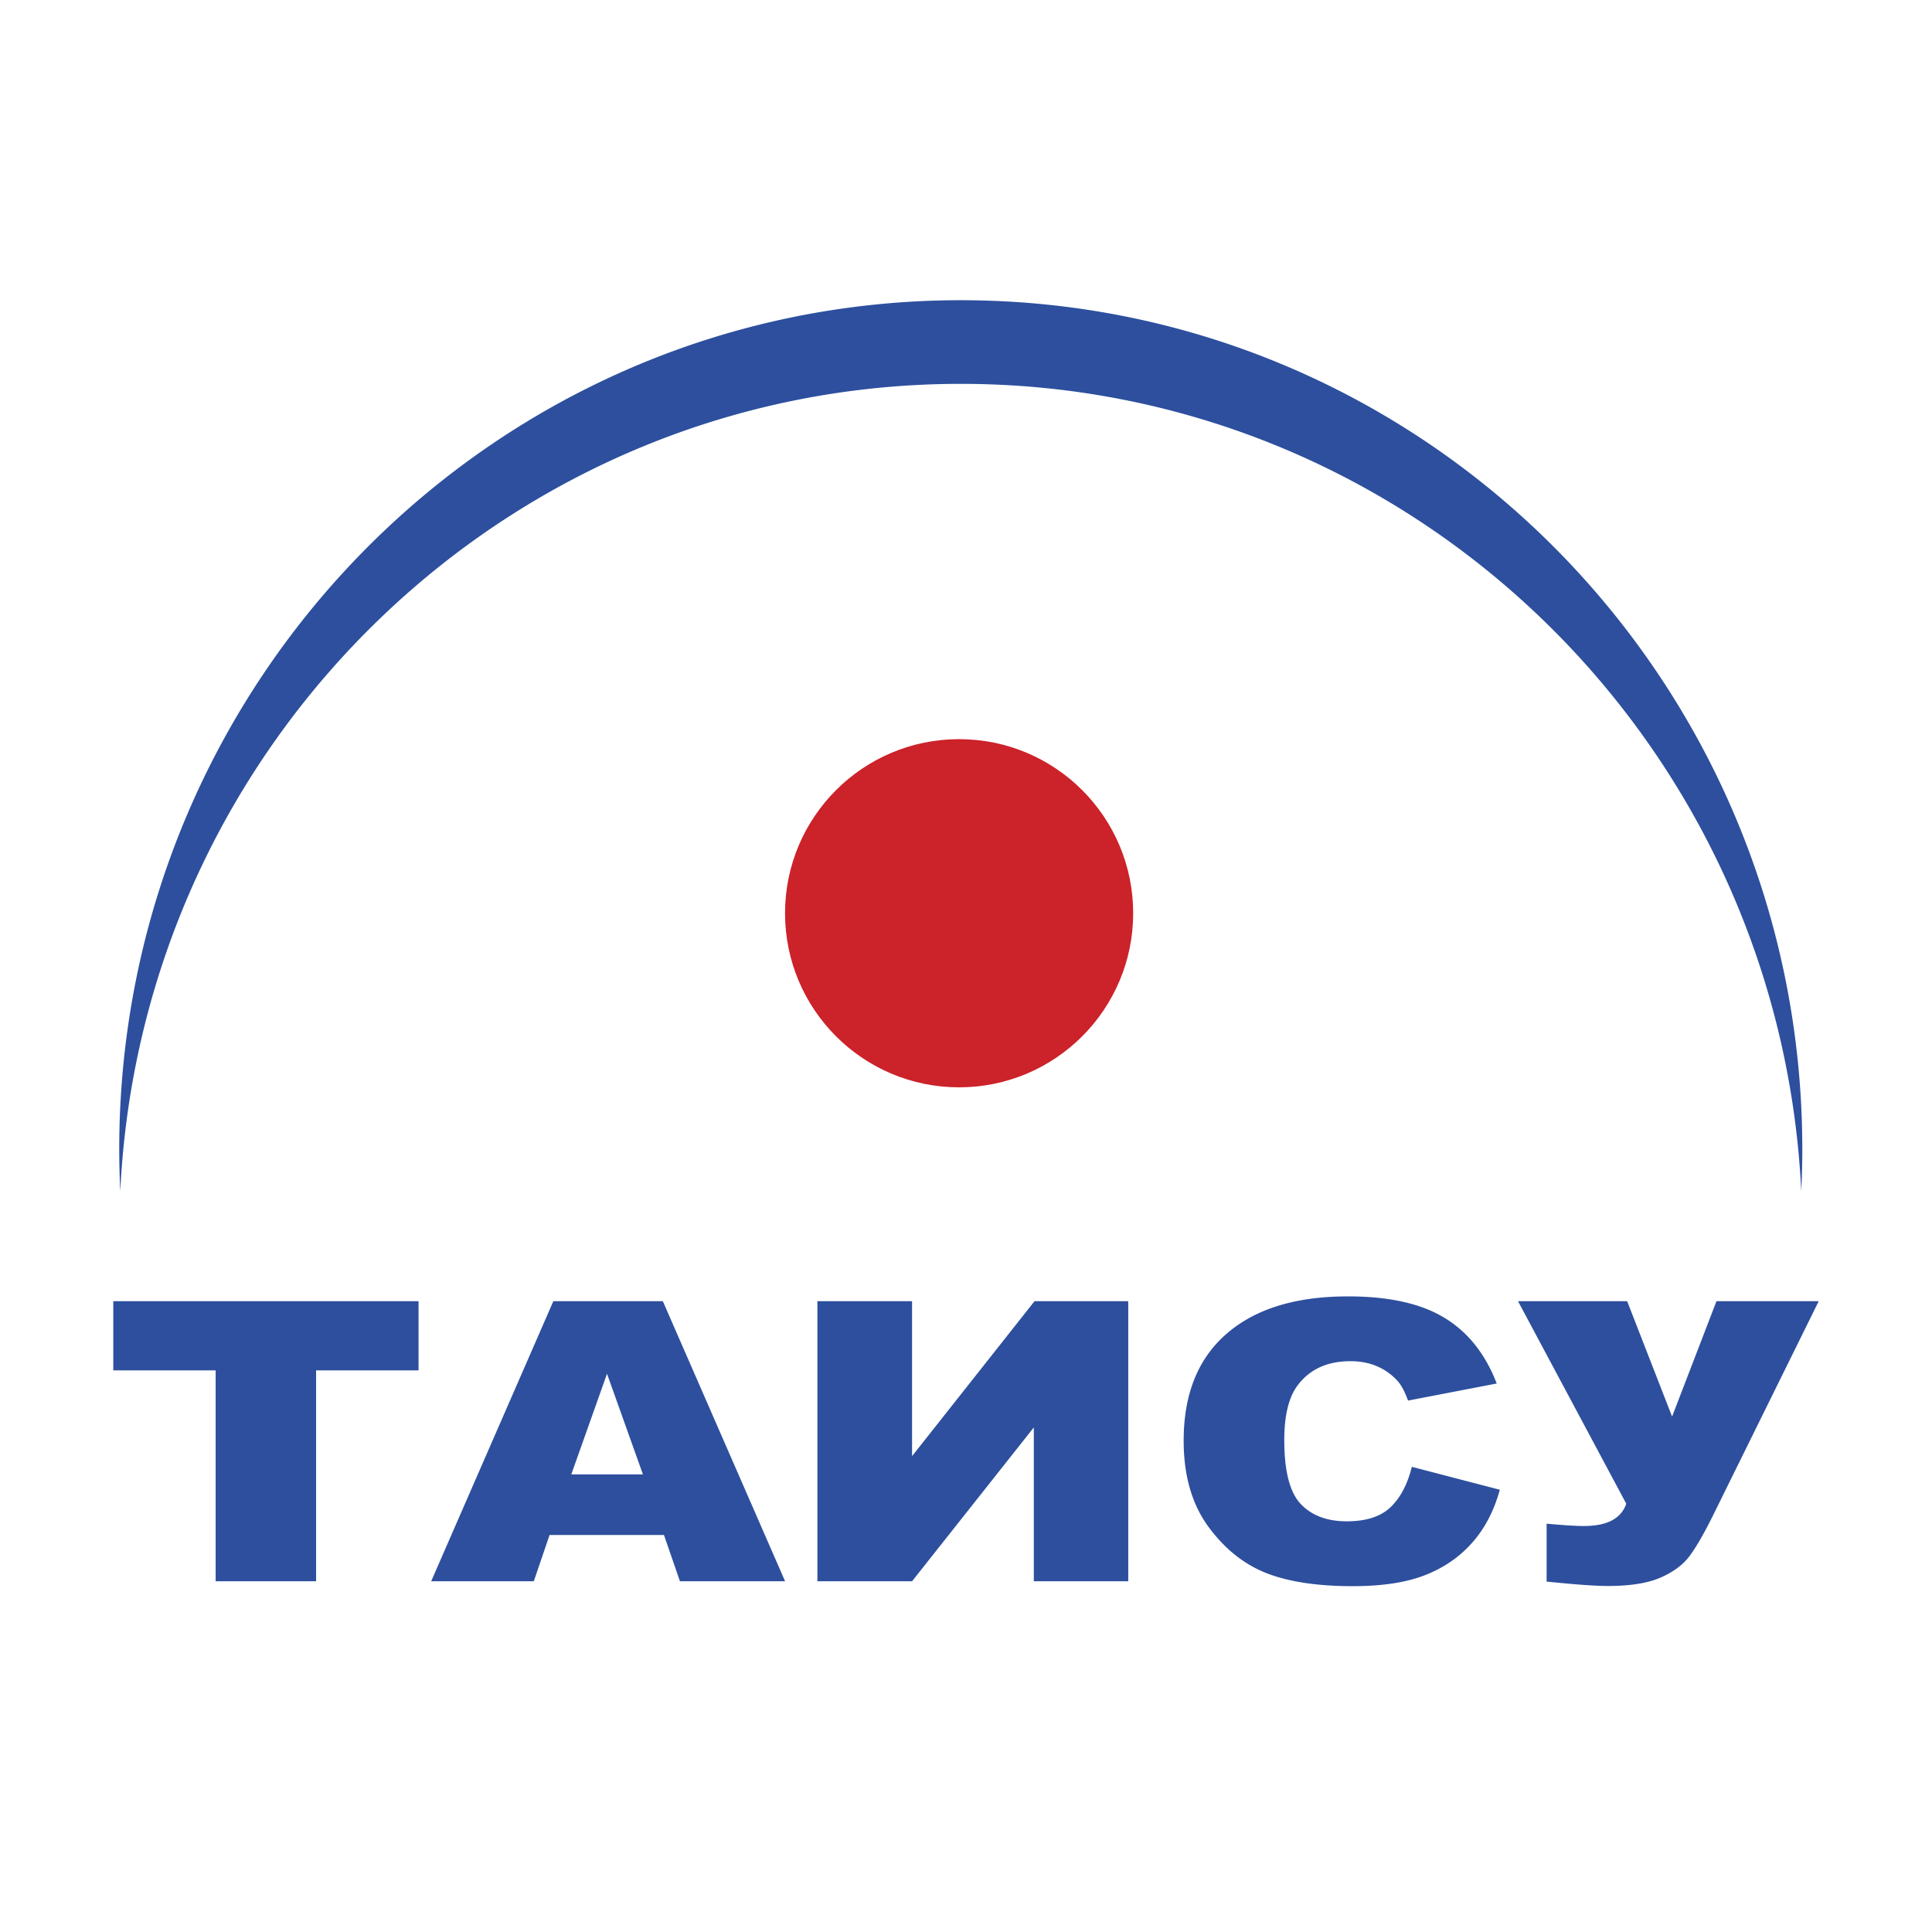
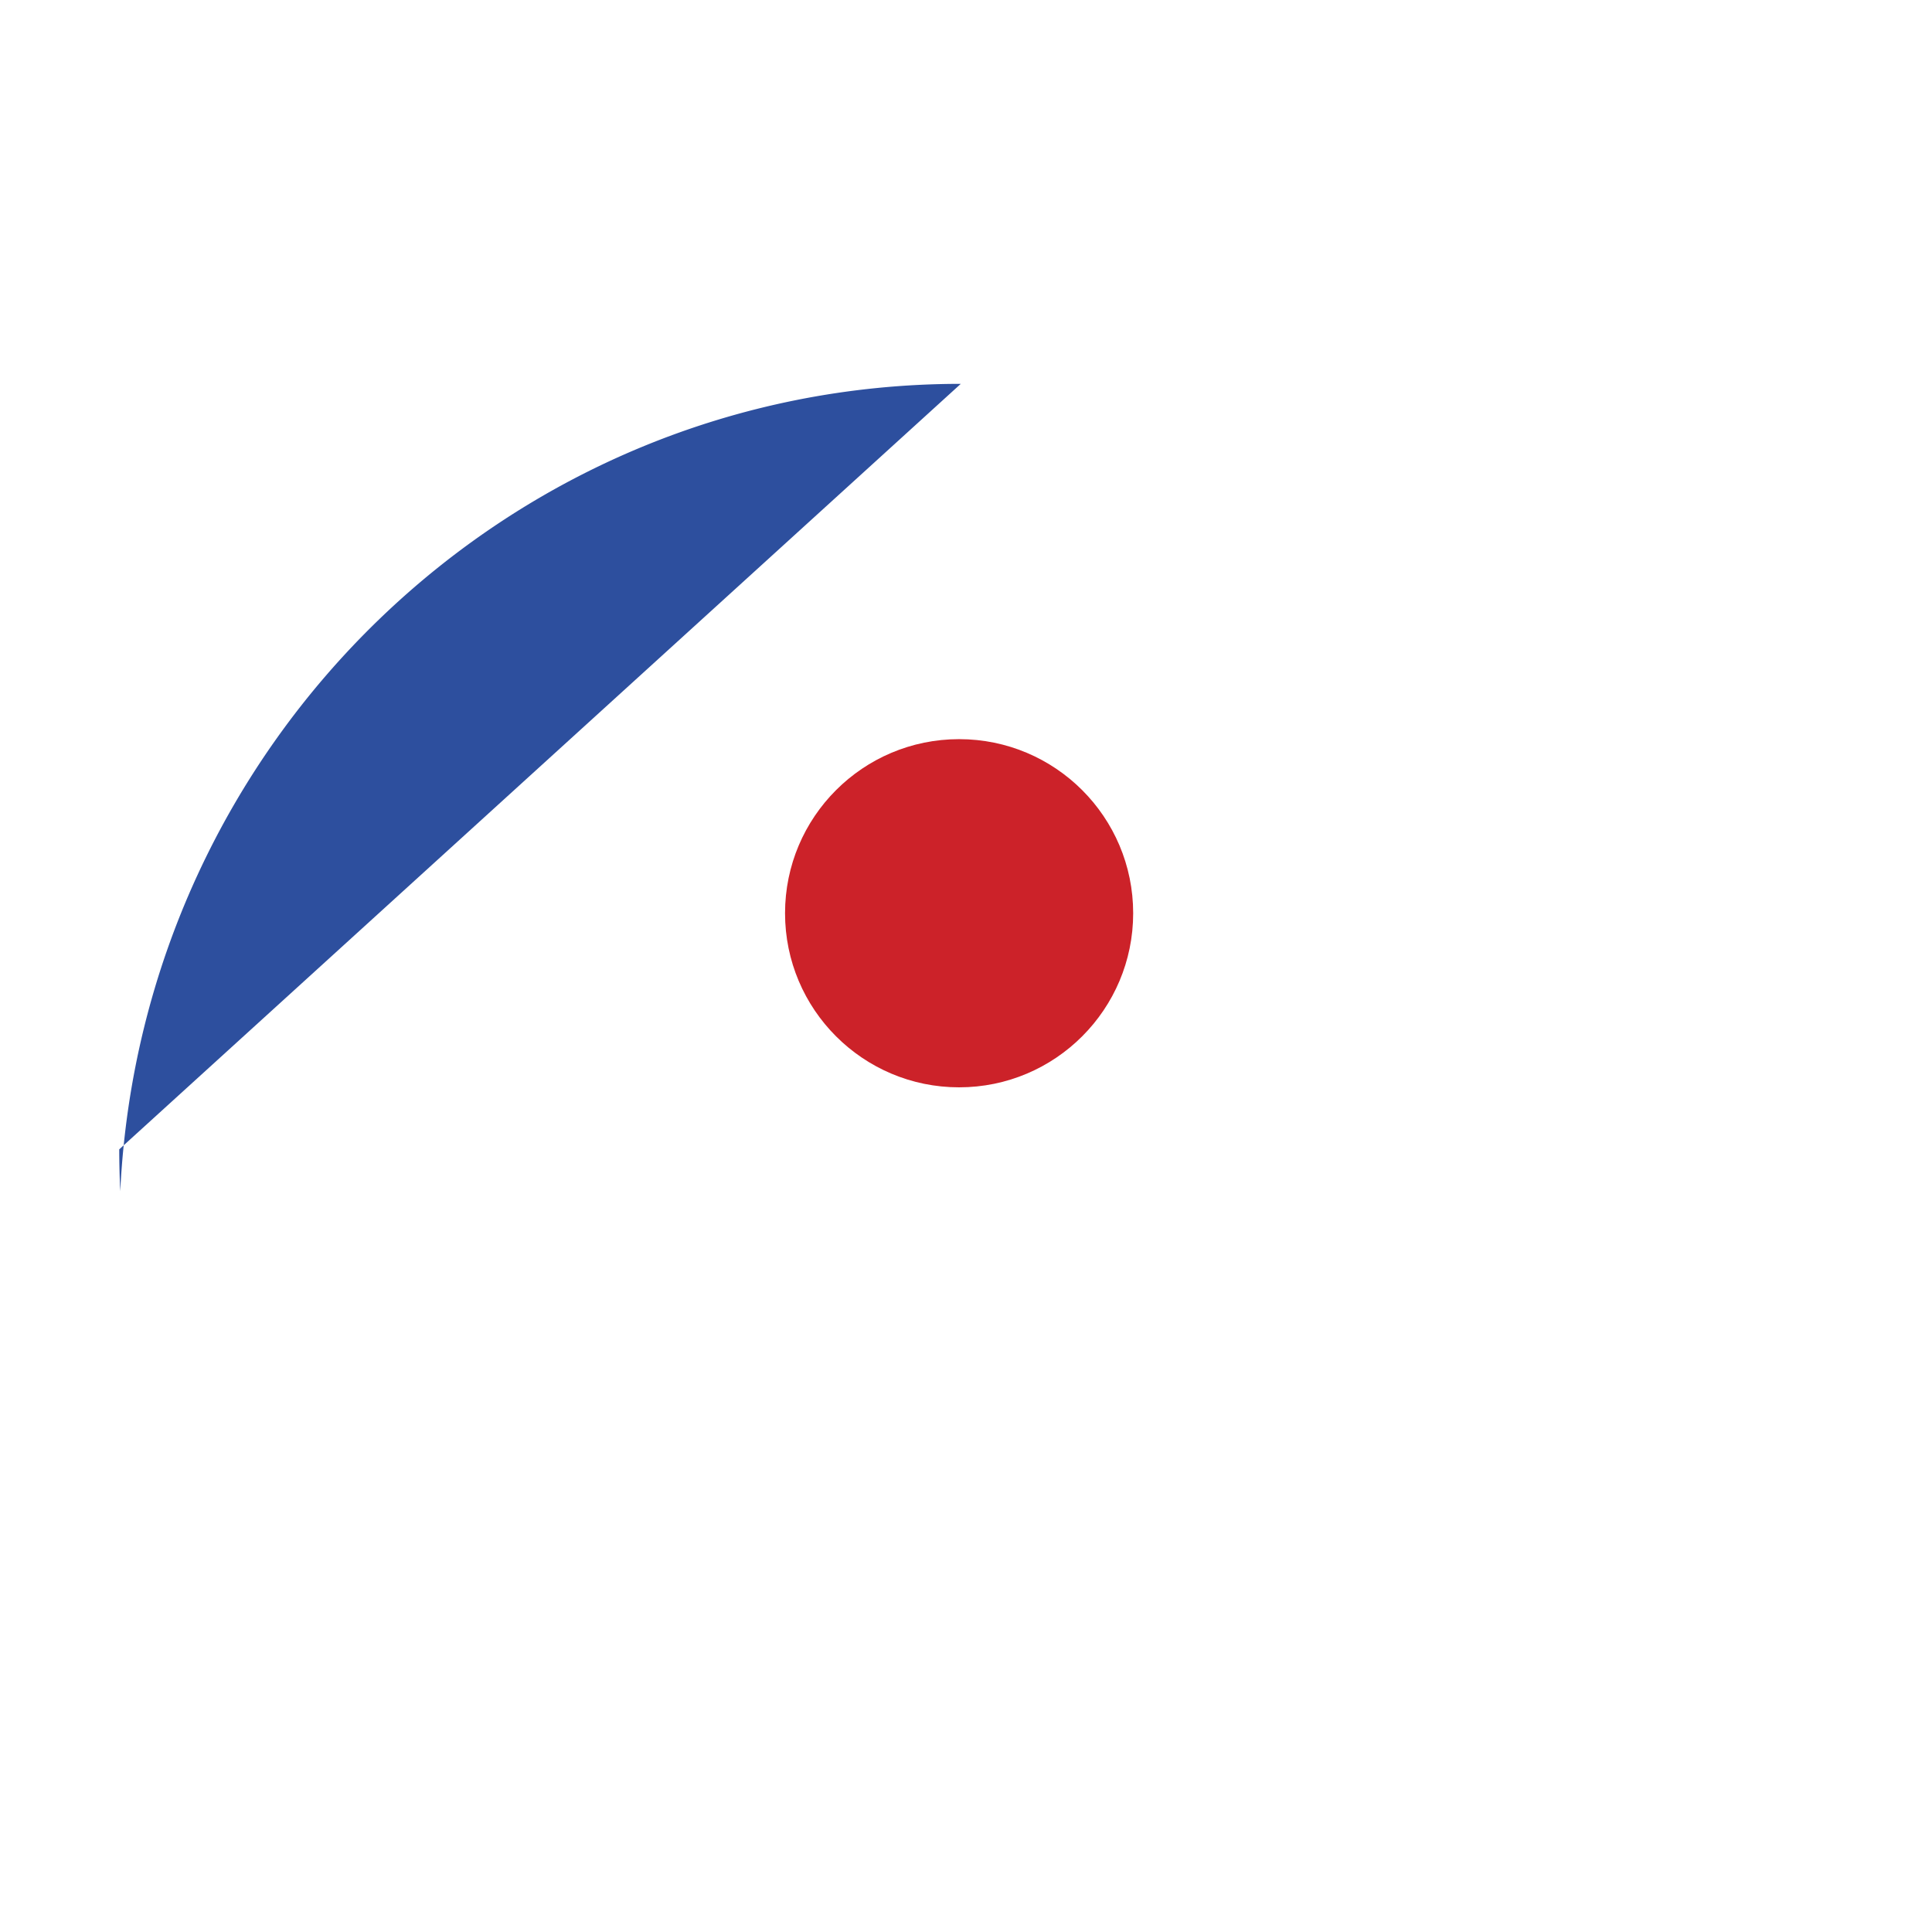
<svg xmlns="http://www.w3.org/2000/svg" width="2500" height="2500" viewBox="0 0 192.756 192.756">
  <g fill-rule="evenodd" clip-rule="evenodd">
    <path fill="#fff" d="M0 0h192.756v192.756H0V0z" />
-     <path d="M95.858 38.297c-44.986 0-81.701 35.697-83.859 80.554a90.47 90.47 0 0 1-.103-4.18c0-46.789 37.592-84.718 83.962-84.718 46.367 0 83.958 37.93 83.958 84.718 0 1.402-.039 2.795-.104 4.18-2.157-44.857-38.872-80.554-83.854-80.554z" fill="#2d4f9e" />
+     <path d="M95.858 38.297c-44.986 0-81.701 35.697-83.859 80.554a90.47 90.47 0 0 1-.103-4.18z" fill="#2d4f9e" />
    <path d="M95.69 73.745c9.591 0 17.367 7.776 17.367 17.367 0 9.588-7.775 17.371-17.367 17.371-9.59 0-17.366-7.783-17.366-17.371 0-9.591 7.776-17.367 17.366-17.367z" fill="#cc2229" />
-     <path d="M11.302 129.822h30.457v6.902H31.537v21.039H21.516v-21.039H11.302v-6.902zm54.943 23.324H54.831l-1.573 4.617h-10.24l12.188-27.941h10.927l12.196 27.941h-10.49l-1.594-4.617zm-2.099-6.044l-3.585-10.041-3.564 10.041h7.149zm48.42-17.28v27.941h-9.422v-15.348l-12.148 15.348h-9.444v-27.941h9.444v15.457l12.217-15.457h9.353zm28.295 16.524l8.777 2.287c-.588 2.123-1.514 3.895-2.785 5.312-1.268 1.428-2.846 2.502-4.725 3.225-1.883.73-4.273 1.082-7.174 1.082-3.525 0-6.41-.438-8.637-1.314-2.234-.887-4.17-2.441-5.791-4.668-1.615-2.227-2.432-5.064-2.432-8.537 0-4.625 1.426-8.186 4.281-10.662 2.854-2.484 6.891-3.73 12.109-3.73 4.088 0 7.295.713 9.633 2.141 2.344 1.418 4.08 3.611 5.211 6.551l-8.848 1.703c-.309-.852-.637-1.479-.975-1.875a5.79 5.79 0 0 0-2.057-1.521c-.811-.361-1.719-.533-2.725-.533-2.266 0-4.006.783-5.215 2.355-.916 1.178-1.375 3.01-1.375 5.52 0 3.096.551 5.219 1.639 6.371 1.096 1.152 2.625 1.729 4.6 1.729 1.916 0 3.365-.465 4.346-1.393.987-.93 1.696-2.272 2.143-4.043zm10.592-16.524h10.889l4.482 11.51 4.428-11.51h10.201l-10.643 21.57c-.873 1.744-1.629 3.043-2.279 3.902-.648.852-1.615 1.564-2.885 2.115-1.275.551-3.025.826-5.252.826-1.182 0-3.211-.146-6.088-.439v-5.777c1.699.154 2.938.232 3.715.232 2.316 0 3.723-.74 4.23-2.227l-10.798-20.202z" fill="#2d4f9e" />
  </g>
</svg>